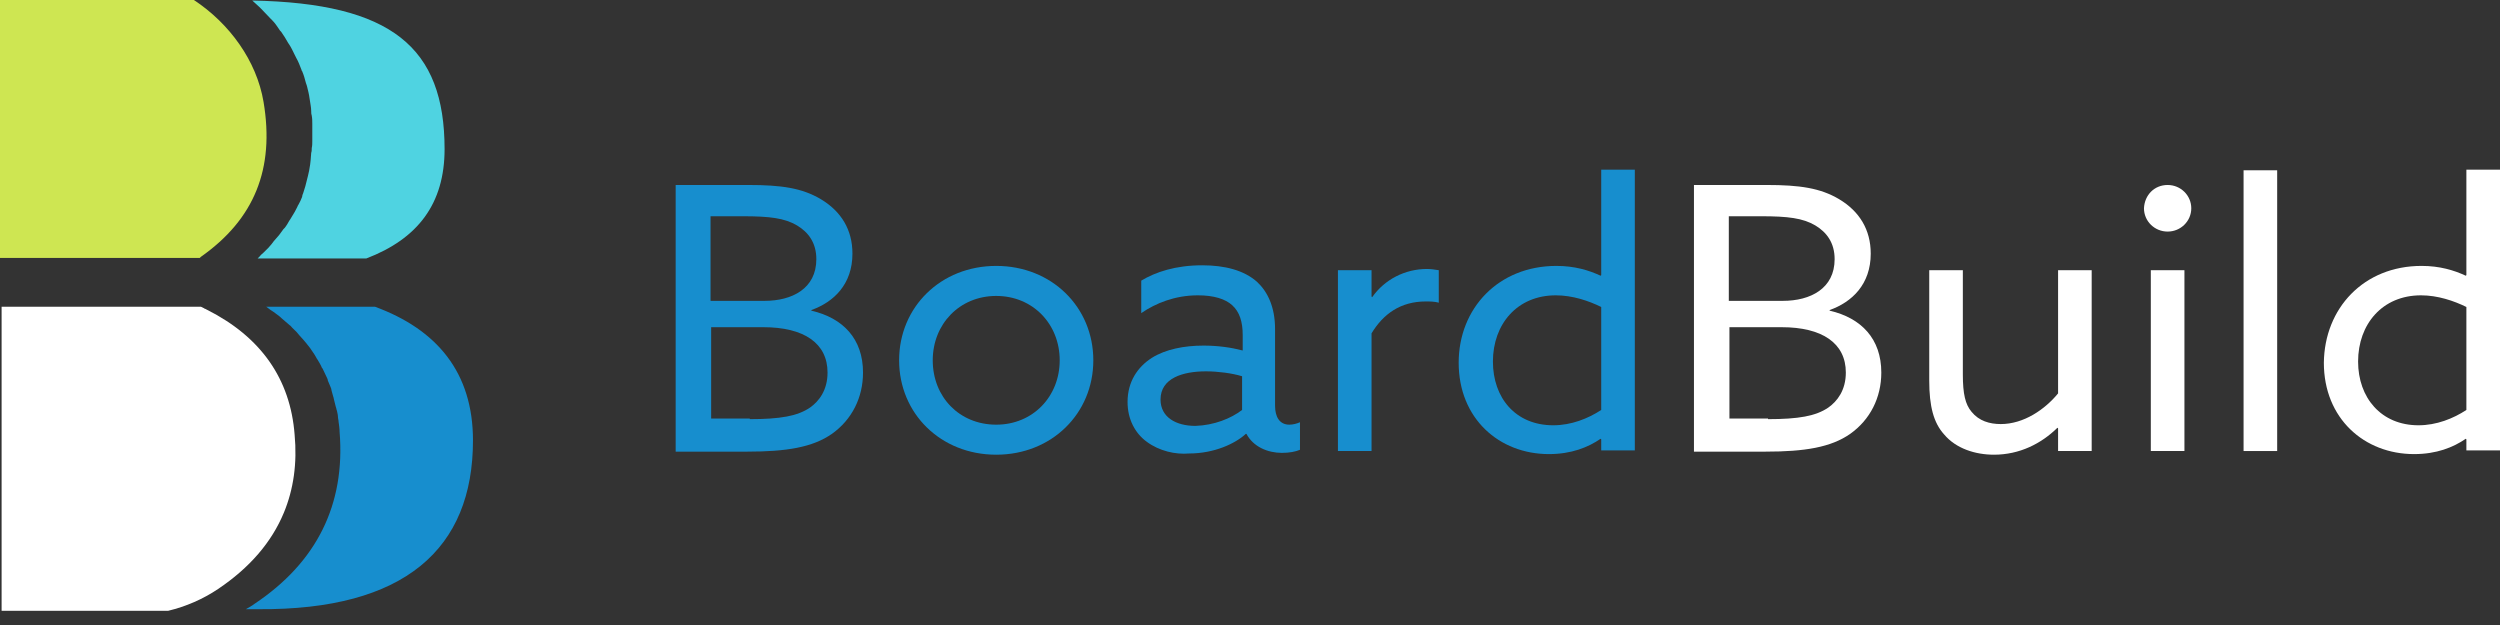
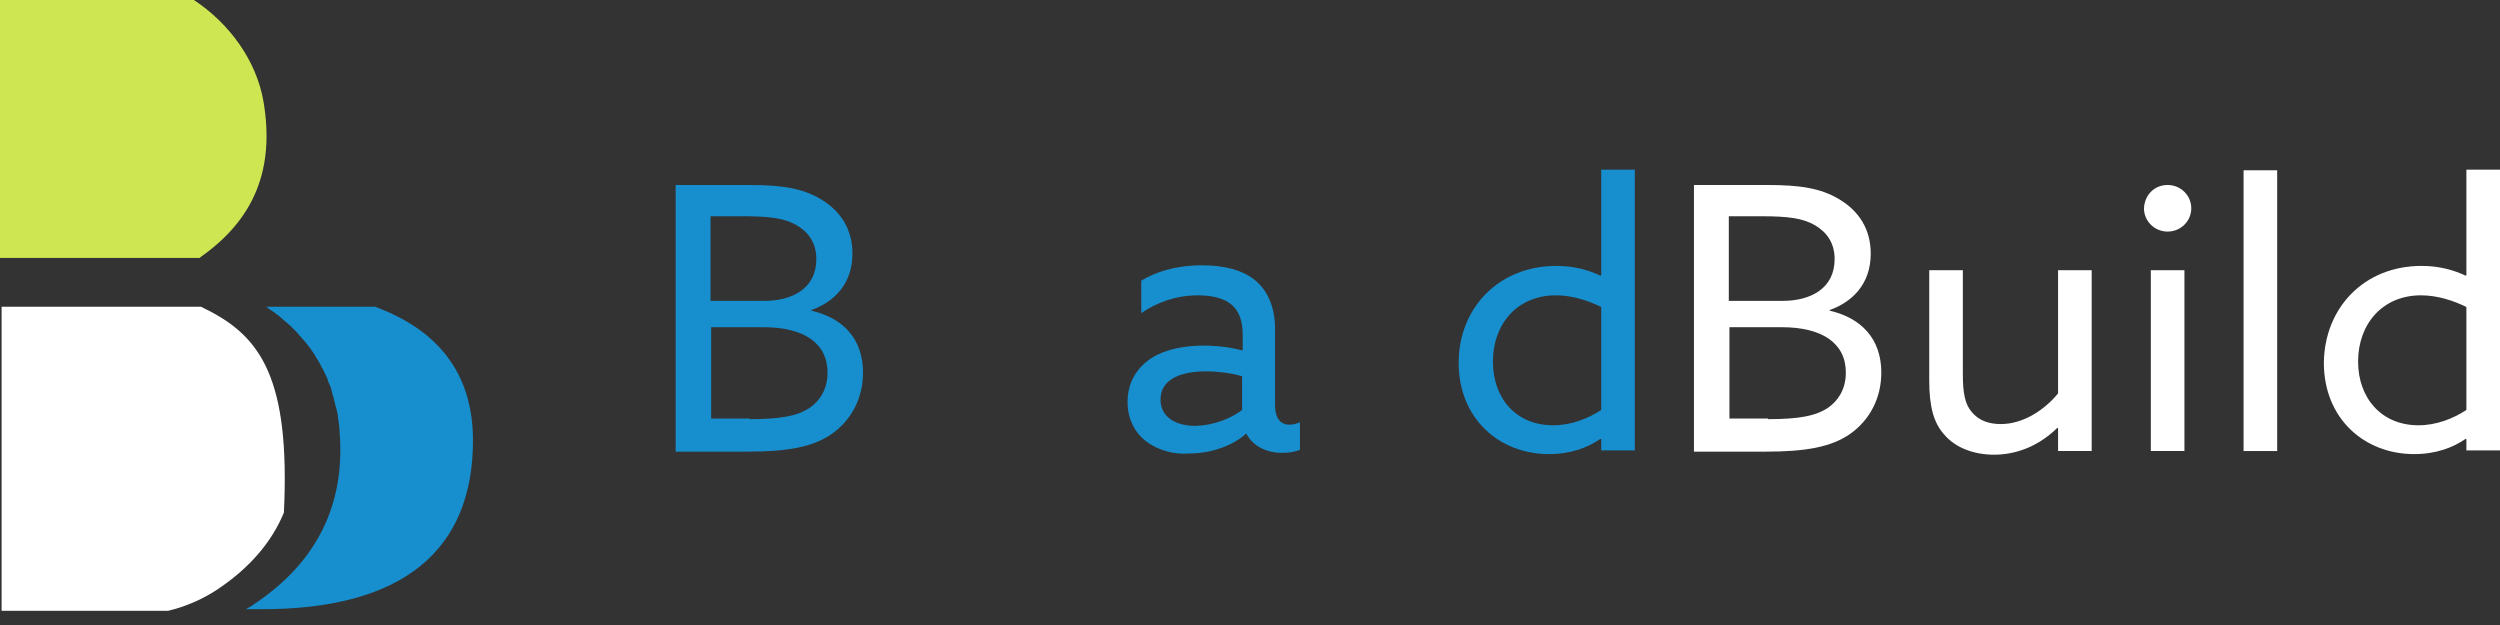
<svg xmlns="http://www.w3.org/2000/svg" width="168" height="42" viewBox="0 0 168 42" fill="none">
  <rect x="0" y="0" width="168" height="42" fill="#333333" stroke="none" />
-   <path d="M17.566 0.606C17.782 0.82 17.962 1.034 18.178 1.248C18.214 1.284 18.25 1.319 18.286 1.355C18.466 1.533 18.61 1.747 18.754 1.961C18.79 2.033 18.826 2.068 18.898 2.14C19.078 2.389 19.222 2.639 19.366 2.889C19.402 2.924 19.402 2.96 19.438 2.996C19.582 3.209 19.69 3.459 19.798 3.673C19.834 3.744 19.87 3.816 19.906 3.887C20.05 4.137 20.158 4.422 20.266 4.707C20.266 4.743 20.266 4.743 20.302 4.779C20.41 5.028 20.482 5.278 20.554 5.563C20.59 5.634 20.59 5.706 20.626 5.777C20.698 6.062 20.77 6.348 20.806 6.633C20.842 6.918 20.914 7.203 20.914 7.489C20.914 7.596 20.914 7.667 20.95 7.774C20.986 7.952 20.986 8.166 20.986 8.345C20.986 8.452 20.986 8.559 20.986 8.666C20.986 8.844 20.986 8.987 20.986 9.165C20.986 9.272 20.986 9.379 20.986 9.486C20.986 9.628 20.986 9.807 20.95 9.949C20.95 10.056 20.95 10.163 20.914 10.27C20.914 10.413 20.878 10.556 20.878 10.734C20.878 10.841 20.842 10.948 20.842 11.055C20.806 11.197 20.806 11.34 20.77 11.483C20.734 11.59 20.734 11.697 20.698 11.804C20.662 11.946 20.626 12.089 20.59 12.232C20.554 12.339 20.554 12.41 20.518 12.517C20.482 12.66 20.41 12.838 20.374 12.98C20.338 13.052 20.302 13.159 20.302 13.23C20.23 13.408 20.158 13.587 20.05 13.765C20.014 13.801 20.014 13.836 19.978 13.908C19.87 14.122 19.762 14.336 19.618 14.55C19.582 14.621 19.546 14.657 19.51 14.728C19.402 14.871 19.33 15.049 19.222 15.191C19.186 15.263 19.114 15.334 19.042 15.405C18.934 15.548 18.862 15.655 18.754 15.798C18.682 15.869 18.61 15.976 18.538 16.047C18.43 16.154 18.358 16.261 18.25 16.404C18.178 16.475 18.106 16.582 18.034 16.654C17.926 16.761 17.818 16.867 17.71 16.974C17.638 17.046 17.53 17.117 17.458 17.224C17.422 17.26 17.35 17.331 17.314 17.367H24.621C28.077 16.047 29.876 13.694 29.876 10.021C29.876 3.174 26.313 0.214 16.954 0.036C17.098 0.178 17.278 0.321 17.422 0.464C17.458 0.499 17.494 0.535 17.566 0.606Z" fill="#4FD3E1" />
-   <path d="M19.078 34.448C19.726 32.879 19.978 31.132 19.798 29.206C19.51 25.462 17.53 22.645 13.931 20.826L13.859 20.79C13.823 20.755 13.751 20.754 13.715 20.719C13.715 20.719 13.679 20.683 13.643 20.683C13.607 20.648 13.571 20.648 13.499 20.612H13.355H0.108V41.045H11.303C12.491 40.76 13.643 40.261 14.65 39.583C16.774 38.157 18.25 36.445 19.078 34.448Z" fill="white" />
+   <path d="M19.078 34.448C19.51 25.462 17.53 22.645 13.931 20.826L13.859 20.79C13.823 20.755 13.751 20.754 13.715 20.719C13.715 20.719 13.679 20.683 13.643 20.683C13.607 20.648 13.571 20.648 13.499 20.612H13.355H0.108V41.045H11.303C12.491 40.76 13.643 40.261 14.65 39.583C16.774 38.157 18.25 36.445 19.078 34.448Z" fill="white" />
  <path d="M31.784 29.598C31.784 25.034 29.372 22.145 25.196 20.612H17.889C17.997 20.683 18.069 20.755 18.177 20.826C18.249 20.861 18.321 20.933 18.393 20.968C18.573 21.111 18.753 21.218 18.897 21.361L18.933 21.396C19.113 21.539 19.293 21.717 19.473 21.86C19.545 21.896 19.581 21.967 19.617 22.003C19.725 22.11 19.833 22.216 19.941 22.323C20.013 22.395 20.049 22.466 20.121 22.538C20.229 22.645 20.301 22.751 20.409 22.858C20.481 22.93 20.517 23.001 20.589 23.072C20.661 23.179 20.769 23.286 20.841 23.393C20.877 23.465 20.949 23.536 20.985 23.607C21.057 23.714 21.165 23.857 21.237 24C21.273 24.071 21.309 24.142 21.345 24.178C21.453 24.356 21.561 24.535 21.633 24.713C21.633 24.713 21.633 24.748 21.669 24.748C21.777 24.962 21.849 25.141 21.957 25.355C21.993 25.426 22.029 25.497 22.029 25.569C22.101 25.711 22.137 25.854 22.209 25.997C22.245 26.068 22.281 26.175 22.281 26.246C22.317 26.389 22.353 26.532 22.389 26.639C22.425 26.71 22.425 26.817 22.461 26.924C22.497 27.066 22.533 27.209 22.569 27.352C22.605 27.423 22.605 27.53 22.641 27.601C22.677 27.744 22.713 27.922 22.713 28.065C22.713 28.136 22.749 28.208 22.749 28.314C22.785 28.564 22.821 28.814 22.821 29.028C23.217 33.913 21.273 37.8 17.097 40.582C16.917 40.724 16.701 40.831 16.521 40.938H17.349C27.212 41.01 31.784 36.873 31.784 29.598Z" fill="#178ECE" />
  <path d="M13.426 17.331C13.462 17.296 13.462 17.296 13.498 17.26C17.098 14.728 18.466 11.34 17.71 6.847C17.242 4.065 15.406 1.569 13.03 0H0V17.331H13.426V17.331Z" fill="#CEE652" />
  <path d="M45.447 12.431H50.299C52.516 12.431 53.896 12.637 55.151 13.379C56.531 14.203 57.284 15.438 57.284 17.045C57.284 19.105 56.029 20.299 54.524 20.835V20.876C56.657 21.37 57.995 22.771 57.995 25.036C57.995 26.725 57.242 28.208 55.904 29.156C54.607 30.062 52.85 30.35 50.215 30.35H45.405V12.431H45.447ZM51.386 20.217C53.227 20.217 54.858 19.393 54.858 17.416C54.858 16.303 54.314 15.603 53.562 15.15C52.725 14.656 51.721 14.532 49.923 14.532H47.748V20.217H51.386ZM50.383 28.167C52.432 28.167 53.603 27.961 54.44 27.384C55.026 26.972 55.611 26.231 55.611 25.036C55.611 23.059 54.022 21.988 51.303 21.988H47.789V28.126H50.383V28.167Z" fill="#178ECE" />
-   <path d="M66.946 17.869C70.668 17.869 73.471 20.629 73.471 24.213C73.471 27.796 70.668 30.556 66.946 30.556C63.223 30.556 60.421 27.796 60.421 24.213C60.421 20.629 63.223 17.869 66.946 17.869ZM66.946 28.538C69.414 28.538 71.212 26.643 71.212 24.213C71.212 21.782 69.414 19.887 66.946 19.887C64.478 19.887 62.68 21.782 62.68 24.213C62.68 26.684 64.478 28.538 66.946 28.538Z" fill="#178ECE" />
  <path d="M77.068 29.691C76.273 29.114 75.772 28.167 75.772 27.014C75.772 25.654 76.441 24.666 77.403 24.048C78.323 23.471 79.578 23.224 80.874 23.224C81.836 23.224 82.715 23.347 83.51 23.553V22.524C83.51 21.617 83.3 20.958 82.798 20.505C82.338 20.093 81.585 19.846 80.498 19.846C78.95 19.846 77.654 20.381 76.692 21.041V18.858C77.654 18.281 78.992 17.828 80.791 17.828C82.296 17.828 83.593 18.157 84.472 18.94C85.183 19.599 85.684 20.629 85.684 22.112V27.261C85.684 28.002 85.977 28.538 86.647 28.538C86.897 28.538 87.19 28.455 87.358 28.373V30.227C87.065 30.35 86.647 30.433 86.145 30.433C85.183 30.433 84.221 30.021 83.76 29.156H83.719C83.007 29.815 81.585 30.474 79.912 30.474C78.992 30.556 77.905 30.309 77.068 29.691ZM83.468 27.549V25.284C82.798 25.078 81.836 24.954 81.042 24.954C79.494 24.954 77.988 25.407 77.988 26.849C77.988 28.043 79.034 28.62 80.331 28.62C81.585 28.579 82.715 28.126 83.468 27.549Z" fill="#178ECE" />
-   <path d="M89.909 18.157H92.168V19.928L92.21 19.97C93.046 18.775 94.427 18.075 95.89 18.075C96.141 18.075 96.434 18.116 96.685 18.157V20.34C96.392 20.258 96.1 20.258 95.807 20.258C94.134 20.258 92.963 21.082 92.168 22.4V30.309H89.909V18.157Z" fill="#178ECE" />
  <path d="M104.59 17.869C105.803 17.869 106.765 18.157 107.56 18.528L107.602 18.487V11.402H109.86V30.268H107.602V29.526L107.56 29.485C106.723 30.062 105.594 30.515 104.088 30.515C100.742 30.515 98.023 28.126 98.023 24.377C98.023 20.711 100.7 17.869 104.59 17.869ZM104.381 28.579C105.594 28.579 106.723 28.126 107.602 27.549V20.629C106.765 20.217 105.678 19.846 104.548 19.846C101.955 19.846 100.324 21.782 100.324 24.295C100.324 26.725 101.83 28.579 104.381 28.579Z" fill="#178ECE" />
  <path d="M113.876 12.431H118.728C120.945 12.431 122.325 12.637 123.58 13.379C124.96 14.203 125.713 15.438 125.713 17.045C125.713 19.105 124.458 20.299 122.952 20.835V20.876C125.085 21.37 126.424 22.771 126.424 25.036C126.424 26.725 125.671 28.208 124.333 29.156C123.036 30.062 121.279 30.35 118.644 30.35H113.834V12.431H113.876ZM119.815 20.217C121.656 20.217 123.287 19.393 123.287 17.416C123.287 16.303 122.743 15.603 121.99 15.15C121.154 14.656 120.15 14.532 118.351 14.532H116.176V20.217H119.815ZM118.811 28.167C120.861 28.167 122.032 27.961 122.869 27.384C123.454 26.972 124.04 26.231 124.04 25.036C124.04 23.059 122.45 21.988 119.732 21.988H116.218V28.126H118.811V28.167Z" fill="white" />
  <path d="M129.645 25.572V18.157H131.903V25.16C131.903 26.478 132.07 27.178 132.489 27.673C132.991 28.291 133.702 28.497 134.455 28.497C136.002 28.497 137.424 27.508 138.303 26.437V18.157H140.561V30.309H138.303V28.785L138.261 28.744C137.173 29.815 135.709 30.556 133.995 30.556C132.74 30.556 131.443 30.144 130.648 29.197C129.937 28.414 129.645 27.302 129.645 25.572Z" fill="white" />
  <path d="M145.665 12.431C146.543 12.431 147.254 13.132 147.254 13.997C147.254 14.862 146.543 15.562 145.665 15.562C144.786 15.562 144.075 14.862 144.075 13.997C144.117 13.09 144.786 12.431 145.665 12.431ZM144.535 18.157H146.794V30.309H144.535V18.157Z" fill="white" />
  <path d="M153.026 11.443H150.768V30.309H153.026V11.443Z" fill="white" />
  <path d="M162.73 17.869C163.943 17.869 164.905 18.157 165.7 18.528L165.741 18.487V11.402H168V30.268H165.741V29.526L165.7 29.485C164.863 30.062 163.734 30.515 162.228 30.515C158.882 30.515 156.163 28.126 156.163 24.377C156.205 20.711 158.84 17.869 162.73 17.869ZM162.521 28.579C163.734 28.579 164.863 28.126 165.741 27.549V20.629C164.905 20.217 163.817 19.846 162.688 19.846C160.095 19.846 158.464 21.782 158.464 24.295C158.464 26.725 160.011 28.579 162.521 28.579Z" fill="white" />
</svg>